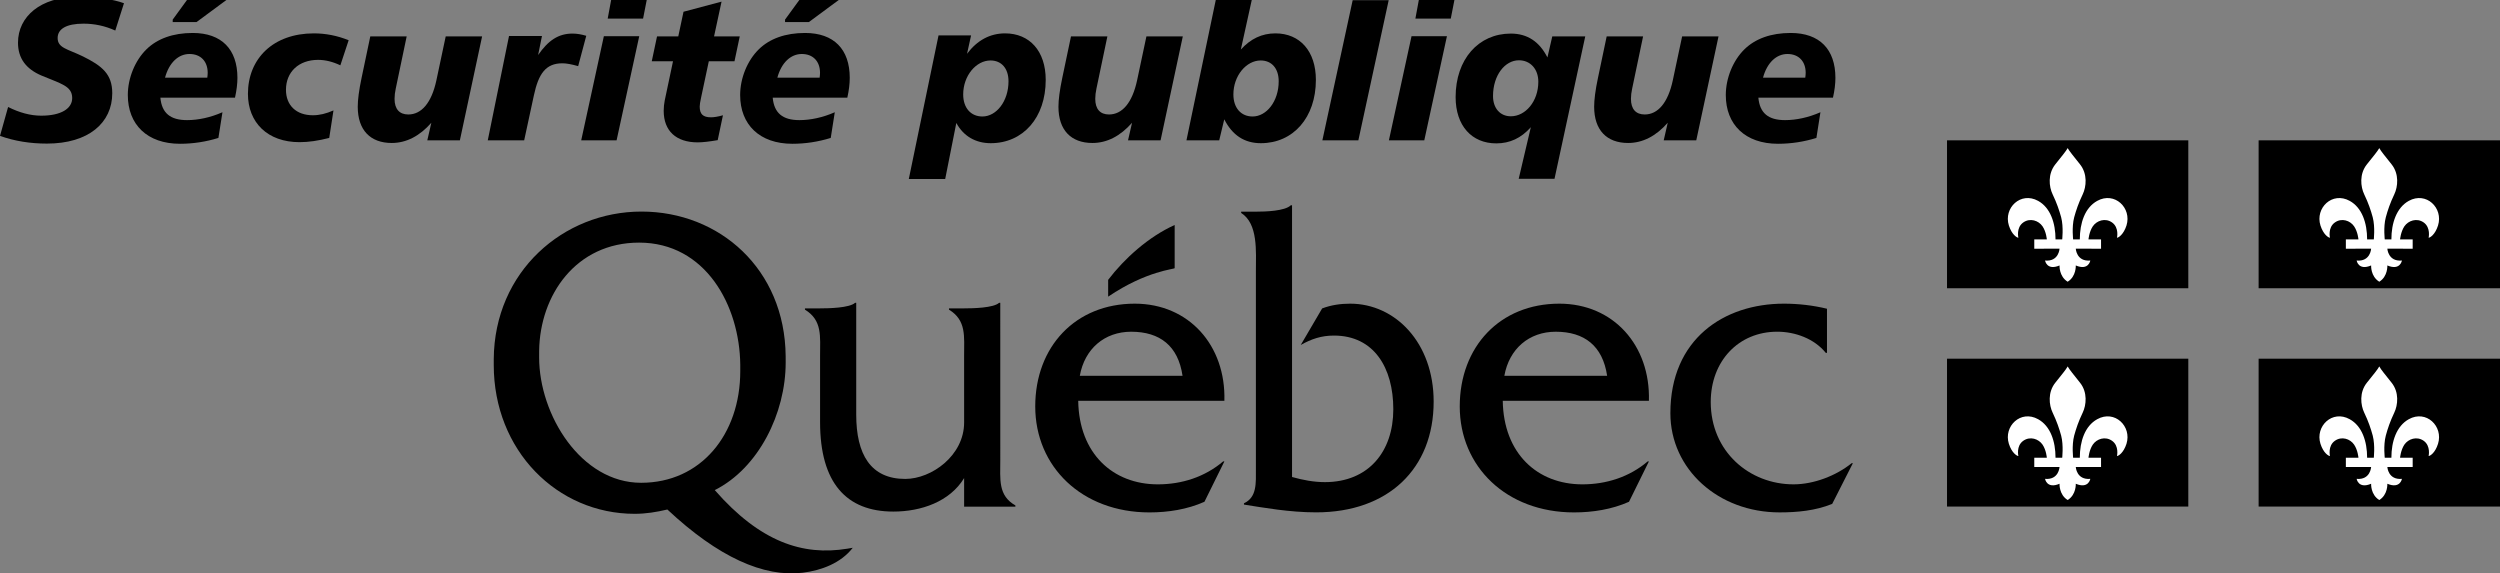
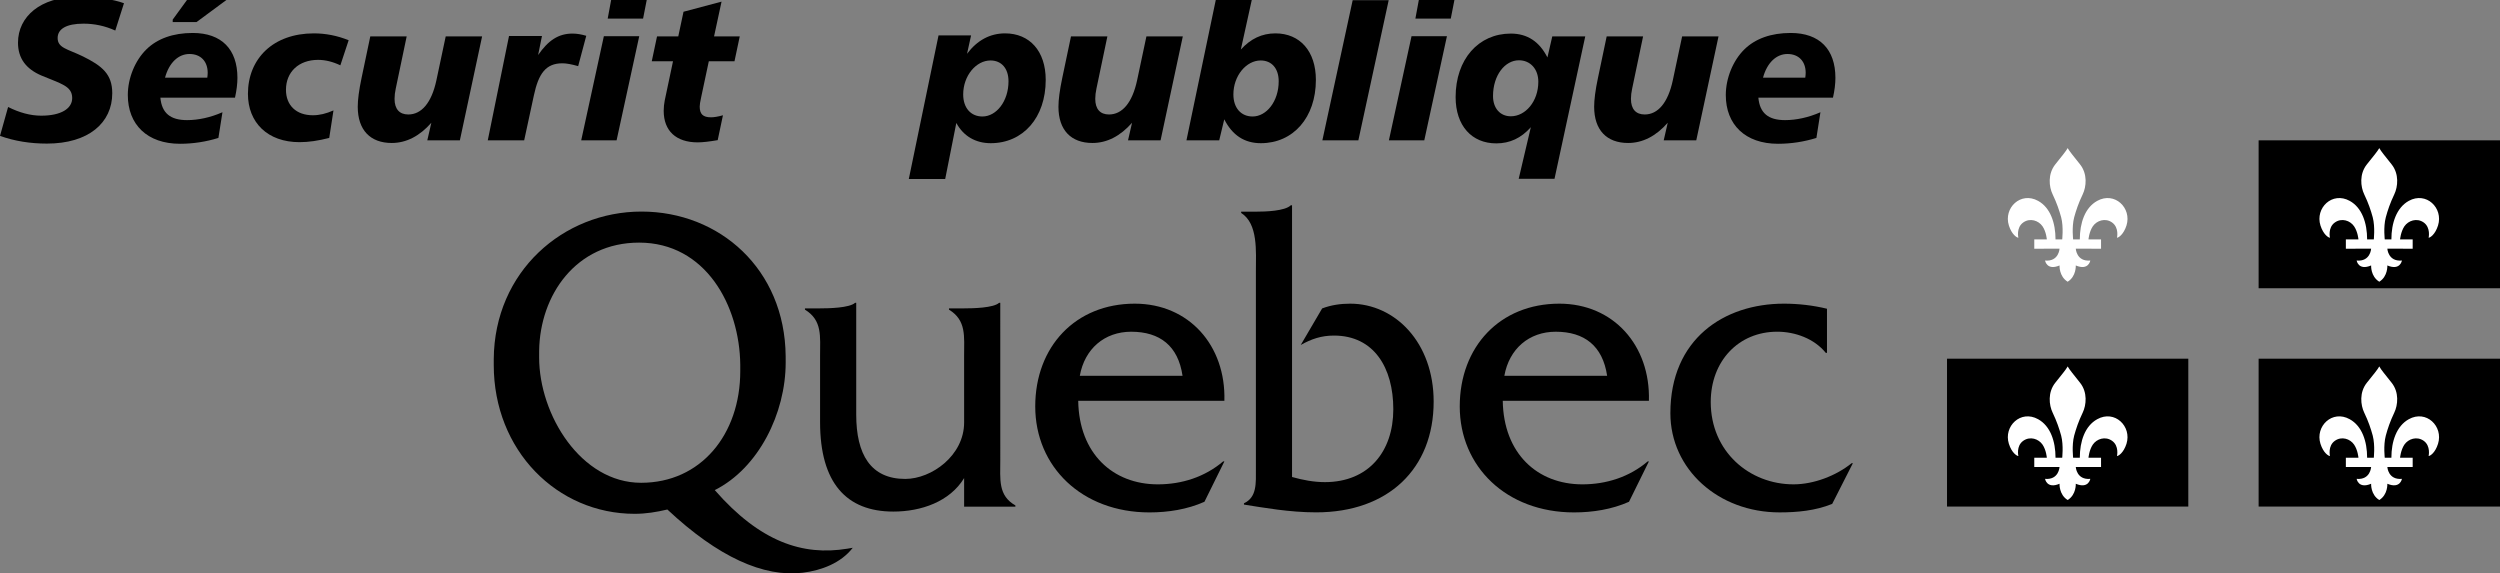
<svg xmlns="http://www.w3.org/2000/svg" id="Layer_1" x="0px" y="0px" width="131.554px" height="30.172px" viewBox="240.177 381.582 131.554 30.172" xml:space="preserve">
  <rect x="240.177" y="381.582" width="131.554" height="30.172" fill="#808080" stroke="none" />
  <g>
    <path d="M292.814,405.772l-0.001-8.255h-0.062c-0.294,0.27-1.378,0.292-1.84,0.292h-0.797v0.067   c0.922,0.564,0.796,1.401,0.796,2.442l0.001,3.493c0,1.746-1.715,2.973-3.099,2.973c-1.821,0-2.579-1.293-2.579-3.381v-5.886   h-0.061c-0.294,0.27-1.386,0.292-1.846,0.292h-0.791v0.067c0.922,0.564,0.796,1.401,0.796,2.442v3.482   c0,3.188,1.382,4.702,3.854,4.702c1.465,0,2.972-0.521,3.726-1.763v1.506h2.698v-0.067   C292.689,407.656,292.814,406.815,292.814,405.772" />
    <path d="M304.606,402.673c0.083-2.913-1.867-5.112-4.716-5.112c-3.123,0-5.237,2.265-5.237,5.409c0,3.165,2.45,5.576,6.012,5.576   c0.985,0,1.991-0.158,2.892-0.56l1.049-2.125h-0.064c-0.964,0.821-2.178,1.208-3.437,1.208c-2.367,0-4.148-1.618-4.19-4.396   H304.606z M296.998,401.358c0.253-1.419,1.299-2.32,2.704-2.32c1.509,0,2.473,0.744,2.702,2.32H296.998z" />
    <path d="M306.268,392.72c0.502,0,1.525-0.031,1.834-0.336h0.064v14.298c0.562,0.159,1.146,0.27,1.728,0.27   c2.29,0,3.601-1.601,3.601-3.834c0-2.187-1.02-3.878-3.122-3.878c-0.666,0-1.187,0.179-1.749,0.495l1.126-1.923   c0.476-0.182,0.976-0.251,1.475-0.251c2.377,0,4.393,2.061,4.393,5.152c0,3.539-2.393,5.83-6.182,5.83   c-1.415,0-2.774-0.249-3.8-0.409v-0.068c0.69-0.32,0.628-1.067,0.628-1.814v-10.393c0-1.042,0.125-2.504-0.775-3.07v-0.069   L306.268,392.72L306.268,392.72z" />
    <path d="M326.945,402.673c0.084-2.913-1.866-5.112-4.714-5.112c-3.124,0-5.24,2.265-5.24,5.409c0,3.165,2.452,5.576,6.014,5.576   c0.985,0,1.991-0.158,2.893-0.56l1.047-2.125h-0.062c-0.964,0.821-2.18,1.208-3.439,1.208c-2.367,0-4.147-1.618-4.19-4.396H326.945   z M319.338,401.358c0.253-1.419,1.299-2.32,2.703-2.32c1.51,0,2.473,0.744,2.706,2.32H319.338z" />
    <path d="M336.316,400.151h-0.062c-0.608-0.751-1.614-1.114-2.558-1.114c-2.031,0-3.497,1.543-3.497,3.7   c0,2.607,2.032,4.332,4.357,4.332c1.069,0,2.243-0.454,3.06-1.114h0.063l-1.089,2.143c-0.883,0.359-1.846,0.447-2.768,0.447   c-3.226,0-5.747-2.271-5.747-5.22c0-3.9,2.815-5.764,5.978-5.764c0.755,0,1.53,0.089,2.263,0.267L336.316,400.151L336.316,400.151z   " />
-     <path d="M301.99,395.691v-2.269c-1.373,0.615-2.647,1.767-3.5,2.886v0.884C300.529,395.817,301.99,395.753,301.99,395.691" />
    <path d="M284.758,410.456c-2.336,0.383-4.583-0.354-6.969-3.084c2.306-1.158,3.732-4.04,3.732-6.716   c0-0.027-0.001-0.306-0.001-0.335c-0.042-4.58-3.483-7.606-7.586-7.606c-4.111,0-7.744,3.15-7.775,7.768v0.307   c0,4.494,3.332,7.83,7.418,7.83c0.587,0,1.153-0.093,1.718-0.227c2.677,2.505,5.064,3.575,7.124,3.326   c0.977-0.119,2.012-0.506,2.631-1.312L284.758,410.456z M273.913,406.987c-3.164,0-5.366-3.571-5.366-6.602   c0-0.033,0-0.312,0.001-0.343c0.039-2.937,1.941-5.693,5.26-5.693c3.492,0,5.294,3.302,5.323,6.435v0.326   C279.131,404.445,277.056,406.987,273.913,406.987" />
    <path d="M246.243,383.189c-0.542-0.245-1.096-0.362-1.671-0.362c-0.904,0-1.362,0.277-1.362,0.756c0,0.521,0.511,0.574,1.288,0.947   c1.075,0.521,1.586,0.968,1.586,1.958c0,1.554-1.245,2.65-3.438,2.65c-0.872,0-1.692-0.128-2.469-0.405l0.426-1.521   c0.596,0.297,1.171,0.457,1.745,0.457c1.043,0,1.628-0.372,1.628-0.926c0-0.638-0.595-0.755-1.606-1.181   c-0.83-0.351-1.246-0.915-1.246-1.734c0-1.384,1.203-2.405,3.108-2.405c1.054,0,1.894,0.116,2.469,0.329L246.243,383.189z" />
    <path d="M250.287,381.21h1.99v0.234l-1.756,1.298h-1.256v-0.128L250.287,381.21z M251.106,385.413c0-0.607-0.372-0.99-0.958-0.99   c-0.585,0-1.074,0.458-1.287,1.246h2.224C251.096,385.583,251.106,385.498,251.106,385.413 M248.616,386.722   c0.075,0.809,0.522,1.181,1.405,1.181c0.585,0,1.234-0.138,1.862-0.415l-0.213,1.352c-0.649,0.202-1.33,0.308-2.021,0.308   c-1.724,0-2.746-1.01-2.746-2.564c0-0.894,0.383-1.82,0.979-2.405c0.575-0.564,1.405-0.862,2.437-0.862   c1.522,0,2.352,0.862,2.352,2.362c0,0.309-0.043,0.66-0.128,1.043H248.616z" />
    <path d="M258.087,385.019c-0.404-0.192-0.798-0.287-1.171-0.287c-1.021,0-1.691,0.638-1.691,1.575c0,0.819,0.542,1.34,1.415,1.34   c0.351,0,0.702-0.085,1.085-0.255l-0.223,1.448c-0.575,0.148-1.086,0.223-1.564,0.223c-1.682,0-2.714-1.032-2.714-2.544   c0-1.851,1.33-3.181,3.469-3.181c0.617,0,1.224,0.117,1.831,0.361L258.087,385.019z" />
    <path d="M261.577,383.498l-0.575,2.745c-0.042,0.192-0.063,0.373-0.063,0.543c0,0.532,0.255,0.82,0.723,0.82   c0.692,0,1.224-0.607,1.479-1.799l0.49-2.309h1.915l-1.17,5.47h-1.714l0.213-0.926c-0.617,0.702-1.319,1.064-2.085,1.064   c-1.128,0-1.788-0.681-1.788-1.905c0-0.362,0.064-0.872,0.202-1.522l0.458-2.181H261.577z" />
    <path d="M270.601,385.062c-0.34-0.096-0.617-0.149-0.83-0.149c-0.873,0-1.256,0.543-1.501,1.692l-0.51,2.363h-1.916l1.118-5.491   h1.734l-0.202,1c0.532-0.766,1.064-1.128,1.809-1.128c0.234,0,0.468,0.042,0.724,0.117L270.601,385.062z" />
    <path d="M274.209,381.582l-0.192,0.979h-1.862l0.181-0.979H274.209z M273.815,383.487l-1.192,5.48h-1.862l1.192-5.48H273.815z" />
    <path d="M277.752,383.498h1.352l-0.277,1.309h-1.351l-0.405,1.905c-0.053,0.234-0.074,0.393-0.074,0.479   c0,0.393,0.17,0.564,0.595,0.564c0.15,0,0.362-0.032,0.628-0.107l-0.276,1.309c-0.437,0.074-0.788,0.117-1.054,0.117   c-1.138,0-1.788-0.607-1.788-1.66c0-0.192,0.022-0.373,0.054-0.543l0.436-2.064h-1.118l0.277-1.309h1.118l0.276-1.298l2.001-0.532   L277.752,383.498z" />
-     <path d="M282.509,381.21h1.99v0.234l-1.756,1.298h-1.256v-0.128L282.509,381.21z M283.328,385.413c0-0.607-0.372-0.99-0.958-0.99   c-0.585,0-1.074,0.458-1.287,1.246h2.224C283.318,385.583,283.328,385.498,283.328,385.413 M280.838,386.722   c0.075,0.809,0.521,1.181,1.405,1.181c0.585,0,1.234-0.138,1.862-0.415l-0.213,1.352c-0.649,0.202-1.33,0.308-2.022,0.308   c-1.723,0-2.745-1.01-2.745-2.564c0-0.894,0.383-1.82,0.979-2.405c0.574-0.564,1.405-0.862,2.437-0.862   c1.521,0,2.351,0.862,2.351,2.362c0,0.309-0.042,0.66-0.127,1.043H280.838z" />
    <path d="M292.299,384.764c-0.756,0-1.437,0.798-1.437,1.788c0,0.713,0.405,1.16,1.011,1.16c0.734,0,1.373-0.798,1.373-1.852   C293.246,385.179,292.873,384.764,292.299,384.764 M289.915,391H288l1.564-7.556h1.713l-0.213,0.969   c0.533-0.713,1.214-1.075,2.001-1.075c1.298,0,2.139,0.937,2.139,2.448c0,1.989-1.192,3.331-2.894,3.331   c-0.799,0-1.437-0.373-1.81-1.065L289.915,391z" />
    <path d="M298.449,383.498l-0.575,2.745c-0.042,0.192-0.063,0.373-0.063,0.543c0,0.532,0.255,0.82,0.723,0.82   c0.692,0,1.224-0.607,1.479-1.799l0.49-2.309h1.915l-1.17,5.47h-1.713l0.212-0.926c-0.617,0.702-1.319,1.064-2.085,1.064   c-1.128,0-1.788-0.681-1.788-1.905c0-0.362,0.064-0.872,0.202-1.522l0.458-2.181H298.449z" />
    <path d="M306.516,384.764c-0.755,0-1.436,0.798-1.436,1.788c0,0.713,0.404,1.16,1.011,1.16c0.734,0,1.373-0.798,1.373-1.852   C307.464,385.179,307.091,384.764,306.516,384.764 M306.047,381.582l-0.575,2.607c0.511-0.564,1.107-0.851,1.82-0.851   c1.288,0,2.129,0.937,2.129,2.448c0,1.979-1.192,3.331-2.895,3.331c-0.862,0-1.5-0.415-1.926-1.256l-0.266,1.106h-1.724   l1.543-7.385L306.047,381.582L306.047,381.582z" />
    <polygon points="313.252,381.593 311.656,388.967 309.762,388.967 311.357,381.593  " />
    <path d="M316.711,381.582l-0.192,0.979h-1.862l0.181-0.979H316.711z M316.317,383.487l-1.192,5.48h-1.862l1.191-5.48H316.317z" />
    <path d="M320.105,384.754c-0.735,0-1.363,0.787-1.363,1.883c0,0.639,0.373,1.064,0.937,1.064c0.766,0,1.447-0.776,1.447-1.819   C321.126,385.211,320.701,384.754,320.105,384.754 M323.595,383.498l-1.617,7.492h-1.884l0.638-2.714   c-0.51,0.575-1.106,0.851-1.819,0.851c-1.288,0-2.139-0.926-2.139-2.437c0-1.99,1.202-3.341,2.905-3.341   c0.883,0,1.511,0.436,1.926,1.256l0.255-1.107L323.595,383.498L323.595,383.498z" />
    <path d="M326.639,383.498l-0.575,2.745c-0.042,0.192-0.064,0.373-0.064,0.543c0,0.532,0.255,0.82,0.724,0.82   c0.691,0,1.224-0.607,1.479-1.799l0.49-2.309h1.915l-1.171,5.47h-1.713l0.212-0.926c-0.616,0.702-1.319,1.064-2.085,1.064   c-1.128,0-1.787-0.681-1.787-1.905c0-0.362,0.063-0.872,0.201-1.522l0.458-2.181H326.639z" />
    <path d="M335.195,385.413c0-0.607-0.373-0.99-0.958-0.99s-1.074,0.458-1.287,1.246h2.223   C335.184,385.583,335.195,385.498,335.195,385.413 M332.705,386.722c0.074,0.809,0.521,1.181,1.405,1.181   c0.585,0,1.234-0.138,1.861-0.415l-0.212,1.352c-0.65,0.202-1.33,0.308-2.022,0.308c-1.724,0-2.746-1.01-2.746-2.564   c0-0.894,0.383-1.82,0.979-2.405c0.575-0.564,1.405-0.862,2.437-0.862c1.522,0,2.352,0.862,2.352,2.362   c0,0.309-0.042,0.66-0.128,1.043H332.705z" />
-     <rect x="342.632" y="388.967" width="12.697" height="7.783" />
    <path fill="#FFFFFF" d="M348.981,389.375c-0.093,0.17-0.301,0.416-0.649,0.854c-0.406,0.507-0.335,1.18-0.142,1.581   c0.22,0.458,0.347,0.841,0.448,1.204c0.139,0.525,0.047,1.229,0.057,1.167h-0.353c0-0.861-0.267-1.669-0.915-2.028   c-0.919-0.509-1.829,0.374-1.54,1.295c0.152,0.48,0.423,0.644,0.5,0.644c0,0-0.126-0.531,0.257-0.803   c0.362-0.255,0.807-0.1,1.015,0.203c0.196,0.29,0.226,0.689,0.226,0.689h-0.661v0.489l1.33-0.002c0,0-0.035,0.691-0.763,0.624   c0,0,0.089,0.545,0.763,0.259c0,0-0.035,0.571,0.427,0.857c0.462-0.286,0.427-0.857,0.427-0.857   c0.675,0.286,0.765-0.259,0.765-0.259c-0.73,0.067-0.765-0.624-0.765-0.624l1.33,0.002v-0.489h-0.661c0,0,0.032-0.399,0.227-0.689   c0.207-0.303,0.653-0.458,1.014-0.203c0.383,0.272,0.259,0.803,0.259,0.803c0.077,0,0.345-0.164,0.5-0.644   c0.288-0.921-0.622-1.804-1.541-1.295c-0.649,0.359-0.915,1.167-0.915,2.028h-0.352c0.008,0.062-0.084-0.642,0.056-1.167   c0.1-0.363,0.227-0.746,0.448-1.204c0.192-0.401,0.263-1.074-0.142-1.581C349.284,389.791,349.076,389.545,348.981,389.375" />
    <rect x="359.029" y="388.967" width="12.702" height="7.783" />
    <path fill="#FFFFFF" d="M365.379,389.375c-0.095,0.17-0.3,0.416-0.651,0.854c-0.407,0.507-0.334,1.18-0.142,1.581   c0.221,0.458,0.348,0.841,0.447,1.204c0.139,0.525,0.048,1.229,0.059,1.167h-0.353c0-0.861-0.266-1.669-0.916-2.028   c-0.92-0.509-1.828,0.374-1.54,1.295c0.153,0.48,0.422,0.644,0.5,0.644c0,0-0.125-0.531,0.259-0.803   c0.359-0.255,0.806-0.1,1.012,0.203c0.197,0.29,0.228,0.689,0.228,0.689h-0.662v0.489l1.33-0.002c0,0-0.035,0.691-0.763,0.624   c0,0,0.088,0.545,0.763,0.259c0,0-0.035,0.571,0.429,0.857c0.46-0.286,0.424-0.857,0.424-0.857   c0.677,0.286,0.768-0.259,0.768-0.259c-0.732,0.067-0.768-0.624-0.768-0.624l1.333,0.002v-0.489h-0.664   c0,0,0.035-0.399,0.227-0.689c0.209-0.303,0.655-0.458,1.017-0.203c0.381,0.272,0.259,0.803,0.259,0.803   c0.075,0,0.345-0.164,0.495-0.644c0.288-0.921-0.62-1.804-1.54-1.295c-0.645,0.359-0.914,1.167-0.914,2.028h-0.349   c0.008,0.062-0.086-0.642,0.056-1.167c0.097-0.363,0.227-0.746,0.445-1.204c0.192-0.401,0.264-1.074-0.142-1.581   C365.68,389.791,365.469,389.545,365.379,389.375" />
    <rect x="342.632" y="400.457" width="12.697" height="7.781" />
    <path fill="#FFFFFF" d="M348.981,400.864c-0.093,0.173-0.301,0.416-0.649,0.855c-0.406,0.504-0.335,1.177-0.142,1.577   c0.22,0.459,0.347,0.842,0.448,1.205c0.139,0.527,0.047,1.231,0.057,1.167h-0.353c0-0.859-0.267-1.667-0.915-2.026   c-0.919-0.513-1.829,0.374-1.54,1.293c0.152,0.481,0.423,0.644,0.5,0.644c0,0-0.126-0.531,0.257-0.801   c0.362-0.255,0.807-0.102,1.015,0.201c0.196,0.29,0.226,0.689,0.226,0.689h-0.661v0.489l1.33-0.002c0,0-0.035,0.69-0.763,0.626   c0,0,0.089,0.543,0.763,0.257c0,0-0.035,0.571,0.427,0.857c0.462-0.286,0.427-0.857,0.427-0.857   c0.675,0.286,0.765-0.257,0.765-0.257c-0.73,0.064-0.765-0.626-0.765-0.626l1.33,0.002v-0.489h-0.661c0,0,0.032-0.399,0.227-0.689   c0.207-0.303,0.653-0.456,1.014-0.201c0.383,0.27,0.259,0.801,0.259,0.801c0.077,0,0.345-0.163,0.5-0.644   c0.288-0.919-0.622-1.806-1.541-1.293c-0.649,0.359-0.915,1.167-0.915,2.026h-0.352c0.008,0.064-0.084-0.64,0.056-1.167   c0.1-0.363,0.227-0.746,0.448-1.205c0.192-0.4,0.263-1.073-0.142-1.577C349.284,401.28,349.076,401.037,348.981,400.864" />
    <rect x="359.029" y="400.457" width="12.702" height="7.781" />
    <path fill="#FFFFFF" d="M365.379,400.864c-0.095,0.173-0.3,0.416-0.651,0.855c-0.407,0.504-0.334,1.177-0.142,1.577   c0.221,0.459,0.348,0.842,0.447,1.205c0.139,0.527,0.048,1.231,0.059,1.167h-0.353c0-0.859-0.266-1.667-0.916-2.026   c-0.92-0.513-1.828,0.374-1.54,1.293c0.153,0.481,0.422,0.644,0.5,0.644c0,0-0.125-0.531,0.259-0.801   c0.359-0.255,0.806-0.102,1.012,0.201c0.197,0.29,0.228,0.689,0.228,0.689h-0.662v0.489l1.33-0.002c0,0-0.035,0.69-0.763,0.626   c0,0,0.088,0.543,0.763,0.257c0,0-0.035,0.571,0.429,0.857c0.46-0.286,0.424-0.857,0.424-0.857   c0.677,0.286,0.768-0.257,0.768-0.257c-0.732,0.064-0.768-0.626-0.768-0.626l1.333,0.002v-0.489h-0.664   c0,0,0.035-0.399,0.227-0.689c0.209-0.303,0.655-0.456,1.017-0.201c0.381,0.27,0.259,0.801,0.259,0.801   c0.075,0,0.345-0.163,0.495-0.644c0.288-0.919-0.62-1.806-1.54-1.293c-0.645,0.359-0.914,1.167-0.914,2.026h-0.349   c0.008,0.064-0.086-0.64,0.056-1.167c0.097-0.363,0.227-0.746,0.445-1.205c0.192-0.4,0.264-1.073-0.142-1.577   C365.68,401.28,365.469,401.037,365.379,400.864" />
  </g>
</svg>